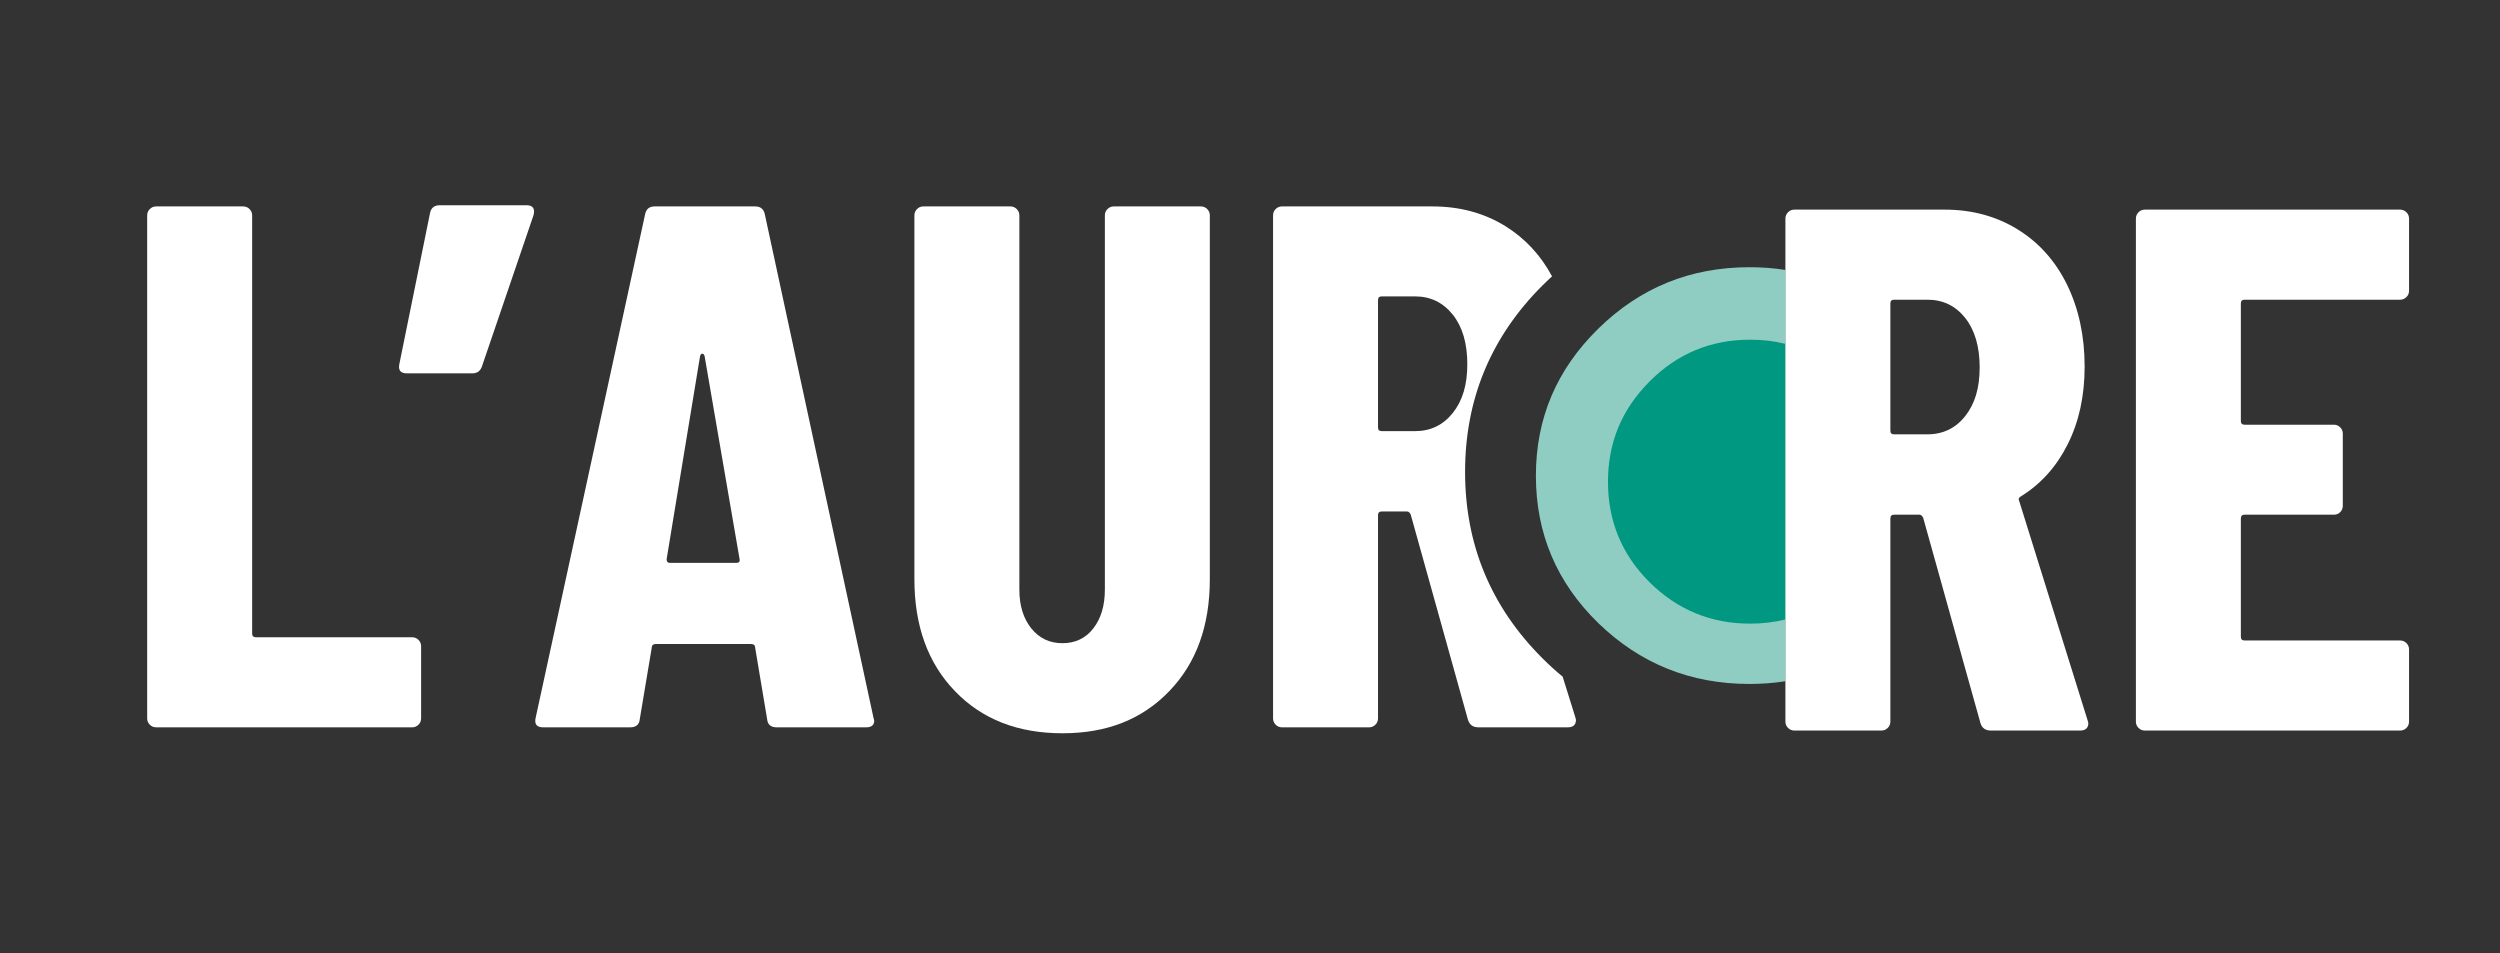
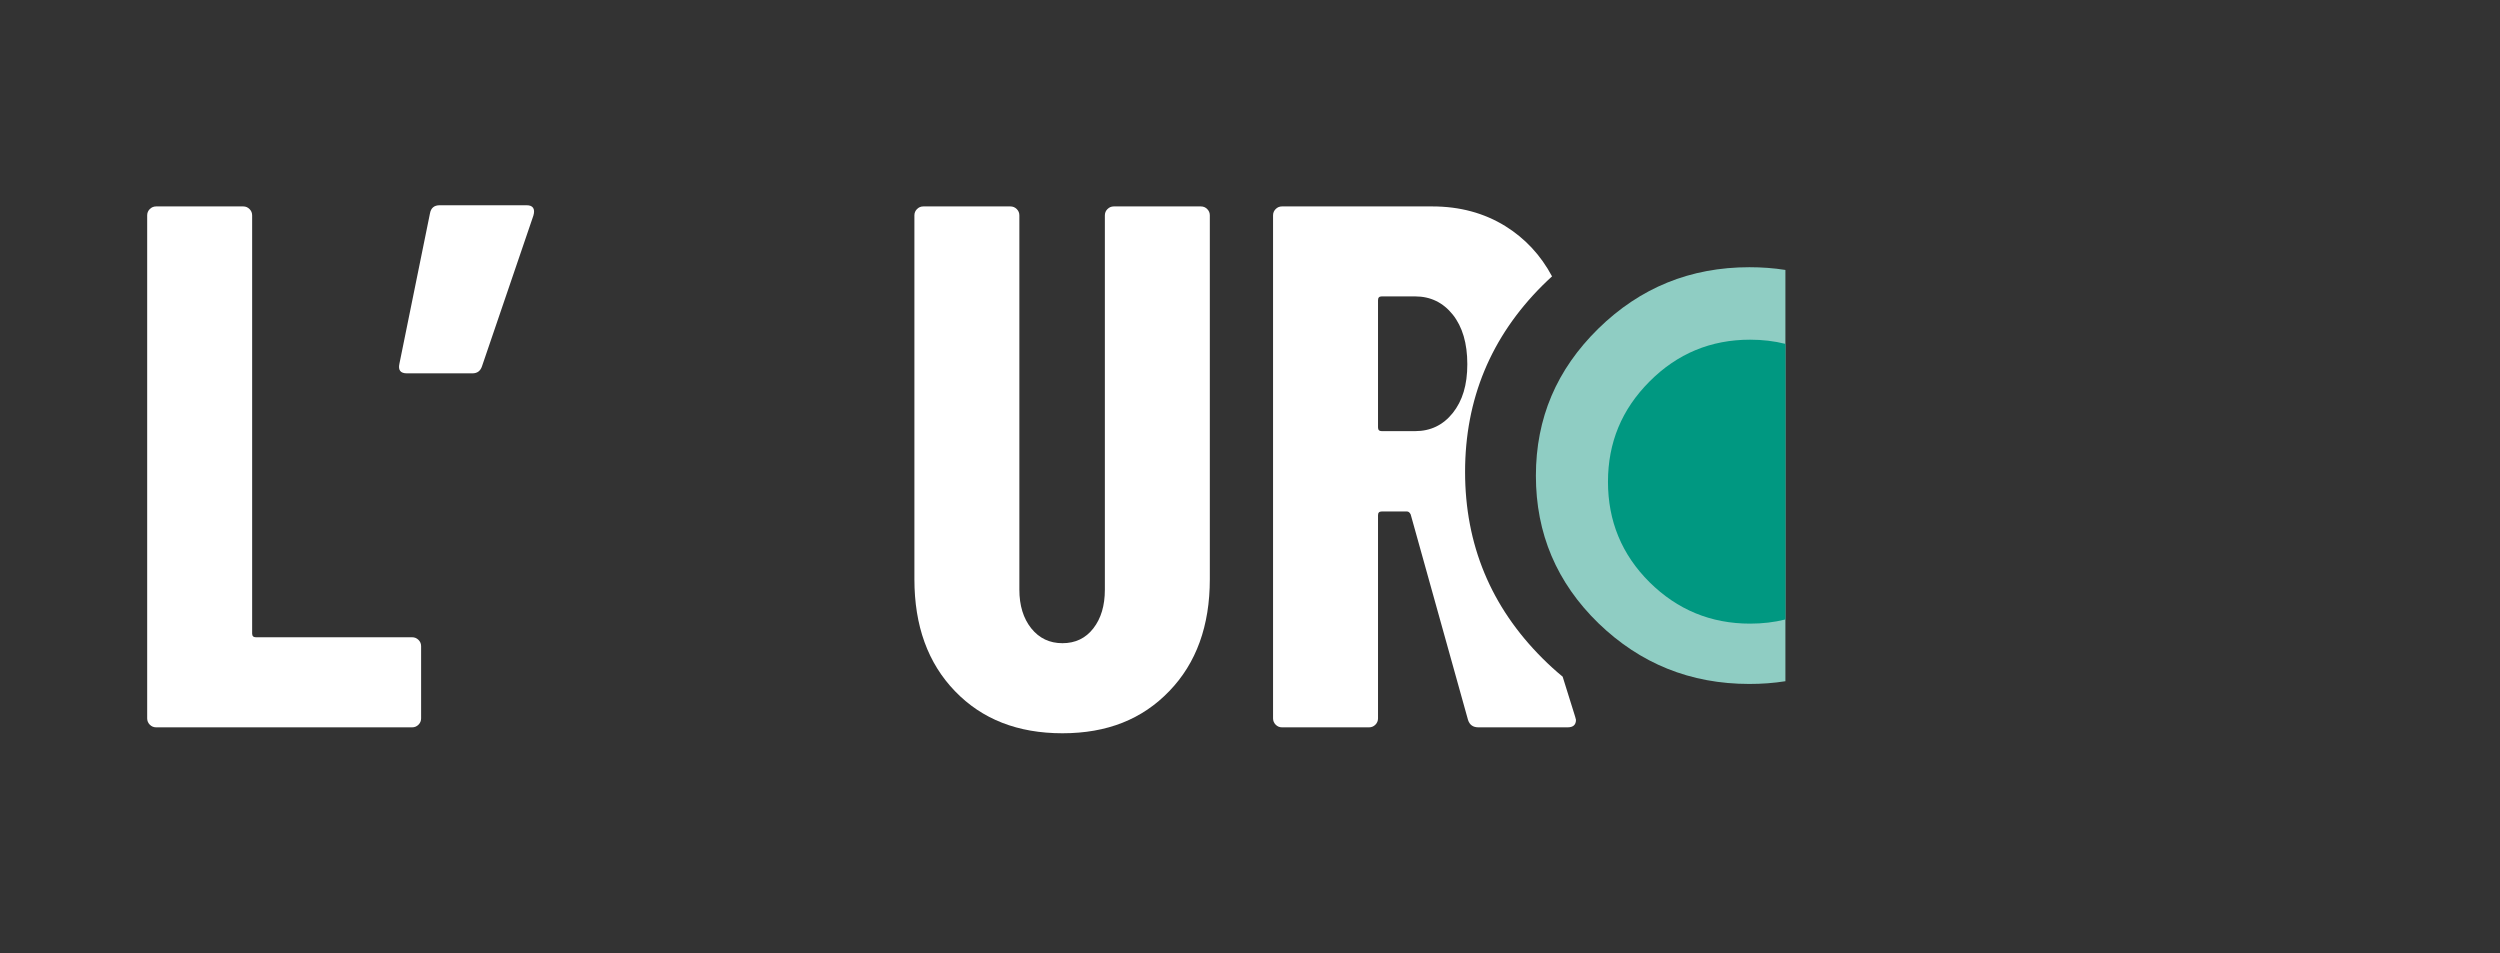
<svg xmlns="http://www.w3.org/2000/svg" width="257" height="98" viewBox="0 0 257 98" fill="none">
  <rect x="0" y="0" width="257" height="98" fill="#333333" stroke="none" />
  <path d="M54.8 21.36C54.67 21.18 54.45 21.1 54.14 21.1H45.2C44.63 21.1 44.3 21.38 44.2 21.94L41.06 37.39C40.91 38.05 41.17 38.38 41.83 38.38H48.56C49.07 38.38 49.4 38.13 49.56 37.62L54.83 22.17C54.94 21.81 54.92 21.54 54.8 21.36Z" fill="white" />
  <path d="M43.02 65.78C42.84 65.6 42.62 65.51 42.37 65.51H26.3C26.05 65.51 25.92 65.38 25.92 65.13V22.14C25.92 21.88 25.83 21.67 25.65 21.49C25.47 21.31 25.26 21.22 25 21.22H16.05C15.8 21.22 15.58 21.31 15.4 21.49C15.22 21.67 15.13 21.88 15.13 22.14V73.85C15.13 74.1 15.22 74.32 15.4 74.5C15.58 74.68 15.8 74.77 16.05 74.77H42.37C42.62 74.77 42.84 74.68 43.02 74.5C43.2 74.32 43.29 74.1 43.29 73.85V66.43C43.29 66.17 43.2 65.96 43.02 65.78Z" fill="white" />
-   <path d="M89.79 73.77L78.63 22.06C78.52 21.5 78.19 21.22 77.63 21.22H67.3C66.74 21.22 66.41 21.5 66.31 22.06L55.07 73.77C54.91 74.43 55.17 74.77 55.83 74.77H64.78C65.39 74.77 65.72 74.49 65.77 73.92L67 66.58C67 66.33 67.15 66.2 67.46 66.2H77.17C77.48 66.2 77.63 66.33 77.63 66.58L78.86 73.92C78.91 74.49 79.24 74.77 79.85 74.77H89.03C89.59 74.77 89.87 74.54 89.87 74.08L89.79 73.77ZM75.72 57.86H68.83C68.63 57.86 68.53 57.73 68.53 57.48L71.97 36.59C72.02 36.44 72.1 36.36 72.2 36.36C72.3 36.36 72.38 36.44 72.43 36.59L76.03 57.48C76.08 57.73 75.97 57.86 75.72 57.86Z" fill="white" />
  <path d="M124.1 21.49C123.92 21.31 123.71 21.22 123.45 21.22H114.5C114.25 21.22 114.03 21.31 113.85 21.49C113.67 21.67 113.58 21.88 113.58 22.14V60.61C113.58 62.25 113.19 63.57 112.4 64.59C111.61 65.61 110.55 66.12 109.22 66.12C107.89 66.12 106.83 65.61 106.01 64.59C105.2 63.57 104.79 62.25 104.79 60.61V22.14C104.79 21.88 104.7 21.67 104.52 21.49C104.34 21.31 104.12 21.22 103.87 21.22H94.92C94.66 21.22 94.45 21.31 94.27 21.49C94.09 21.67 94 21.88 94 22.14V59.54C94 64.34 95.39 68.17 98.17 71.05C100.95 73.94 104.63 75.38 109.22 75.38C113.81 75.38 117.42 73.94 120.2 71.05C122.98 68.17 124.37 64.34 124.37 59.54V22.14C124.37 21.88 124.28 21.67 124.1 21.49Z" fill="white" />
  <path d="M161.93 73.69L160.64 69.56C159.92 68.97 159.23 68.34 158.55 67.66C153.26 62.37 150.61 55.98 150.61 48.51C150.61 41.04 153.26 34.65 158.55 29.36C158.88 29.03 159.21 28.72 159.55 28.41C158.38 26.22 156.77 24.5 154.74 23.24C152.55 21.89 150.05 21.22 147.24 21.22H131.79C131.53 21.22 131.32 21.31 131.14 21.49C130.96 21.67 130.87 21.88 130.87 22.14V73.85C130.87 74.1 130.96 74.32 131.14 74.5C131.32 74.68 131.53 74.77 131.79 74.77H140.74C140.99 74.77 141.21 74.68 141.39 74.5C141.57 74.32 141.66 74.1 141.66 73.85V52.96C141.66 52.71 141.78 52.58 142.04 52.58H144.64C144.79 52.58 144.92 52.68 145.02 52.89L150.91 74C151.07 74.51 151.42 74.77 151.98 74.77H161.16C161.72 74.77 162.01 74.51 162.01 74L161.93 73.69ZM145.48 44.32H142.04C141.78 44.32 141.66 44.19 141.66 43.94V30.86C141.66 30.6 141.78 30.47 142.04 30.47H145.48C147.06 30.47 148.35 31.1 149.35 32.35C150.34 33.6 150.84 35.29 150.84 37.44C150.84 39.59 150.34 41.2 149.35 42.45C148.35 43.7 147.06 44.32 145.48 44.32Z" fill="white" />
  <path d="M179.84 27.47C181.11 27.47 182.35 27.56 183.54 27.75V70.03C182.35 70.22 181.11 70.31 179.84 70.31C173.77 70.31 168.61 68.22 164.31 64.06C160.03 59.89 157.89 54.84 157.89 48.91C157.89 42.98 160.03 37.98 164.31 33.78C168.61 29.57 173.77 27.47 179.84 27.47Z" fill="#8FCDC3" />
-   <path d="M230.74 30.81H246.73C246.98 30.81 247.2 30.72 247.38 30.54C247.56 30.36 247.65 30.15 247.65 29.89V22.47C247.65 22.22 247.56 22 247.38 21.82C247.2 21.64 246.98 21.55 246.73 21.55H220.49C220.23 21.55 220.02 21.64 219.84 21.82C219.66 22 219.57 22.22 219.57 22.47V74.18C219.57 74.44 219.66 74.65 219.84 74.83C220.02 75.01 220.23 75.1 220.49 75.1H246.73C246.98 75.1 247.2 75.01 247.38 74.83C247.56 74.65 247.65 74.44 247.65 74.18V66.76C247.65 66.51 247.56 66.29 247.38 66.11C247.2 65.93 246.98 65.84 246.73 65.84H230.74C230.49 65.84 230.36 65.72 230.36 65.46V53.3C230.36 53.04 230.49 52.91 230.74 52.91H239.92C240.18 52.91 240.39 52.83 240.57 52.65C240.75 52.47 240.84 52.25 240.84 52V44.58C240.84 44.32 240.75 44.11 240.57 43.93C240.39 43.75 240.18 43.66 239.92 43.66H230.74C230.49 43.66 230.36 43.53 230.36 43.28V31.19C230.36 30.94 230.49 30.81 230.74 30.81Z" fill="white" />
  <path d="M183.54 35.35V63.68C182.39 63.97 181.18 64.11 179.91 64.11C175.87 64.11 172.43 62.68 169.57 59.85C166.72 57.01 165.3 53.57 165.3 49.53C165.3 45.49 166.72 42.08 169.57 39.22C172.43 36.35 175.87 34.92 179.91 34.92C181.18 34.92 182.39 35.06 183.54 35.35Z" fill="#009881" />
-   <path d="M214.6 74.03L207.56 51.46C207.51 51.36 207.51 51.27 207.56 51.19C207.61 51.12 207.69 51.05 207.79 51C209.83 49.73 211.43 47.94 212.57 45.65C213.72 43.35 214.3 40.7 214.3 37.69C214.3 34.53 213.69 31.73 212.5 29.28C211.3 26.83 209.6 24.93 207.41 23.58C205.22 22.23 202.72 21.55 199.91 21.55H184.46C184.21 21.55 183.99 21.64 183.81 21.82C183.63 22 183.54 22.22 183.54 22.47V74.18C183.54 74.44 183.63 74.65 183.81 74.83C183.99 75.01 184.21 75.1 184.46 75.1H193.41C193.67 75.1 193.88 75.01 194.06 74.83C194.24 74.65 194.33 74.44 194.33 74.18V53.3C194.33 53.04 194.46 52.91 194.71 52.91H197.31C197.47 52.91 197.59 53.02 197.7 53.22L199.31 58.98L202.03 68.75L203.59 74.33C203.74 74.84 204.1 75.1 204.66 75.1H213.84C214.4 75.1 214.68 74.84 214.68 74.33L214.6 74.03ZM202.02 42.78C201.76 43.11 201.48 43.39 201.18 43.63C200.33 44.31 199.32 44.65 198.15 44.65H194.71C194.46 44.65 194.33 44.53 194.33 44.27V31.19C194.33 30.94 194.46 30.81 194.71 30.81H198.15C199.73 30.81 201.02 31.43 202.02 32.68C203.01 33.93 203.51 35.63 203.51 37.77C203.51 39.91 203.01 41.53 202.02 42.78Z" fill="white" />
</svg>